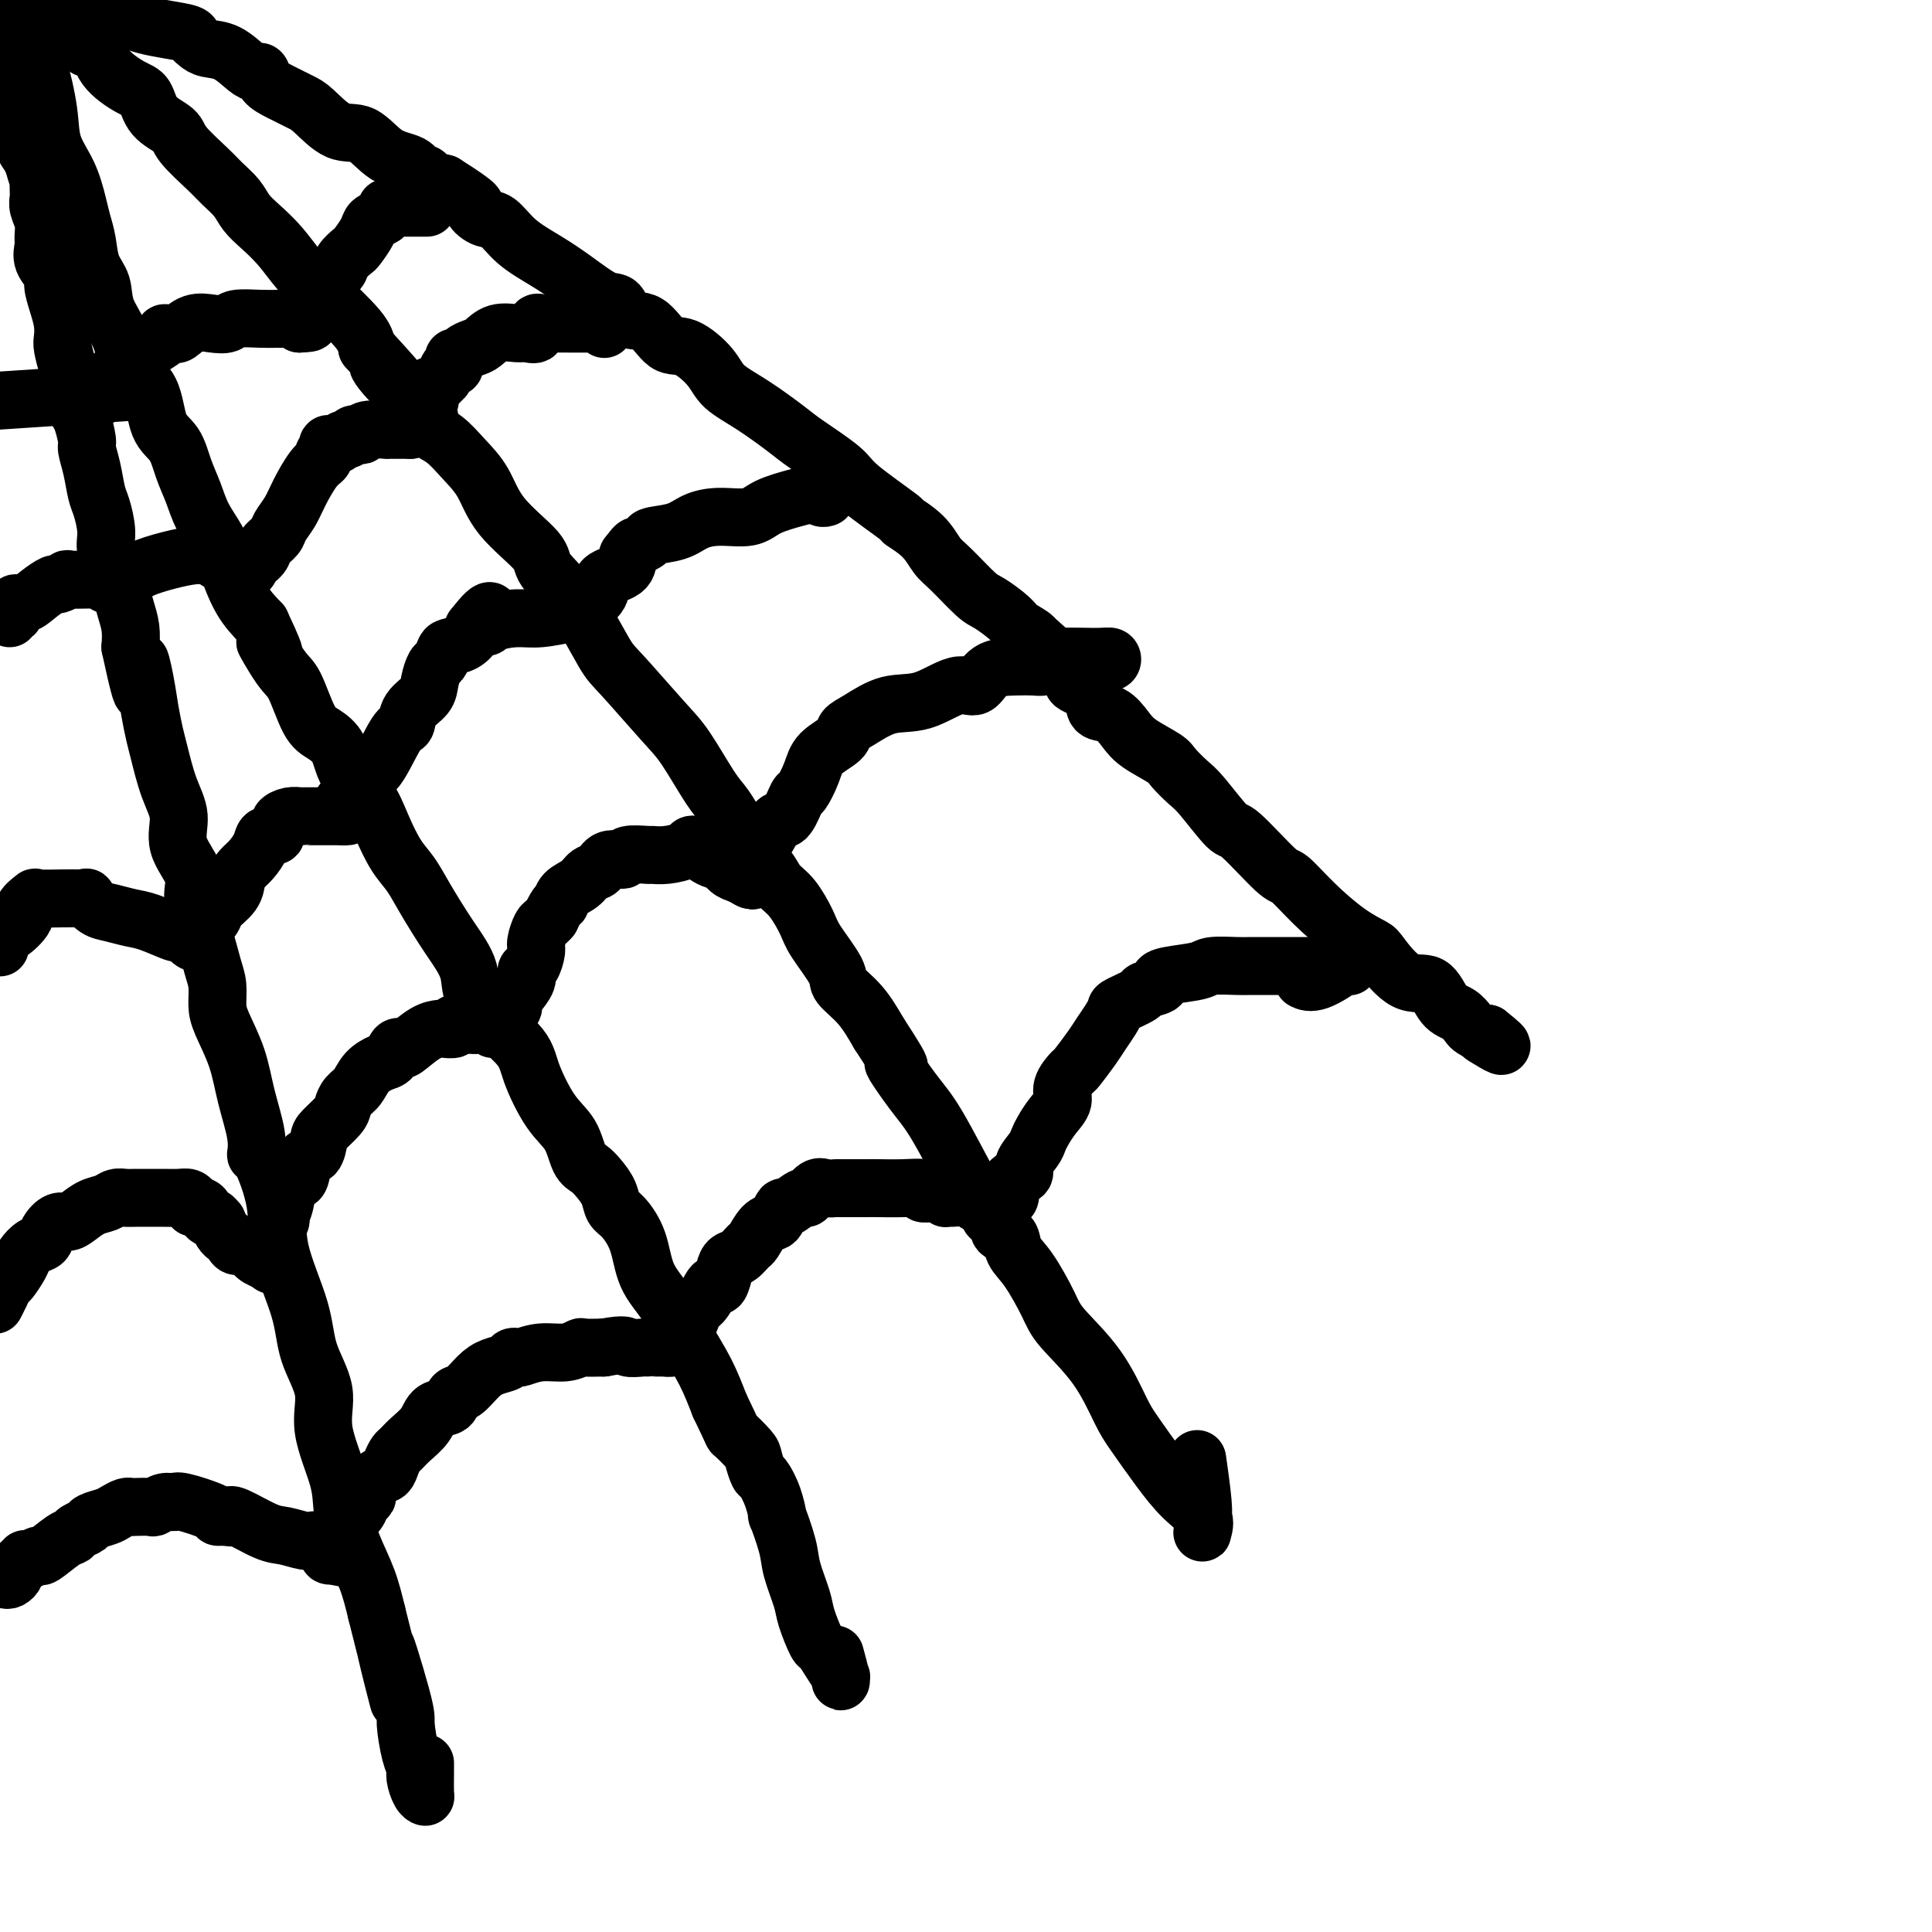
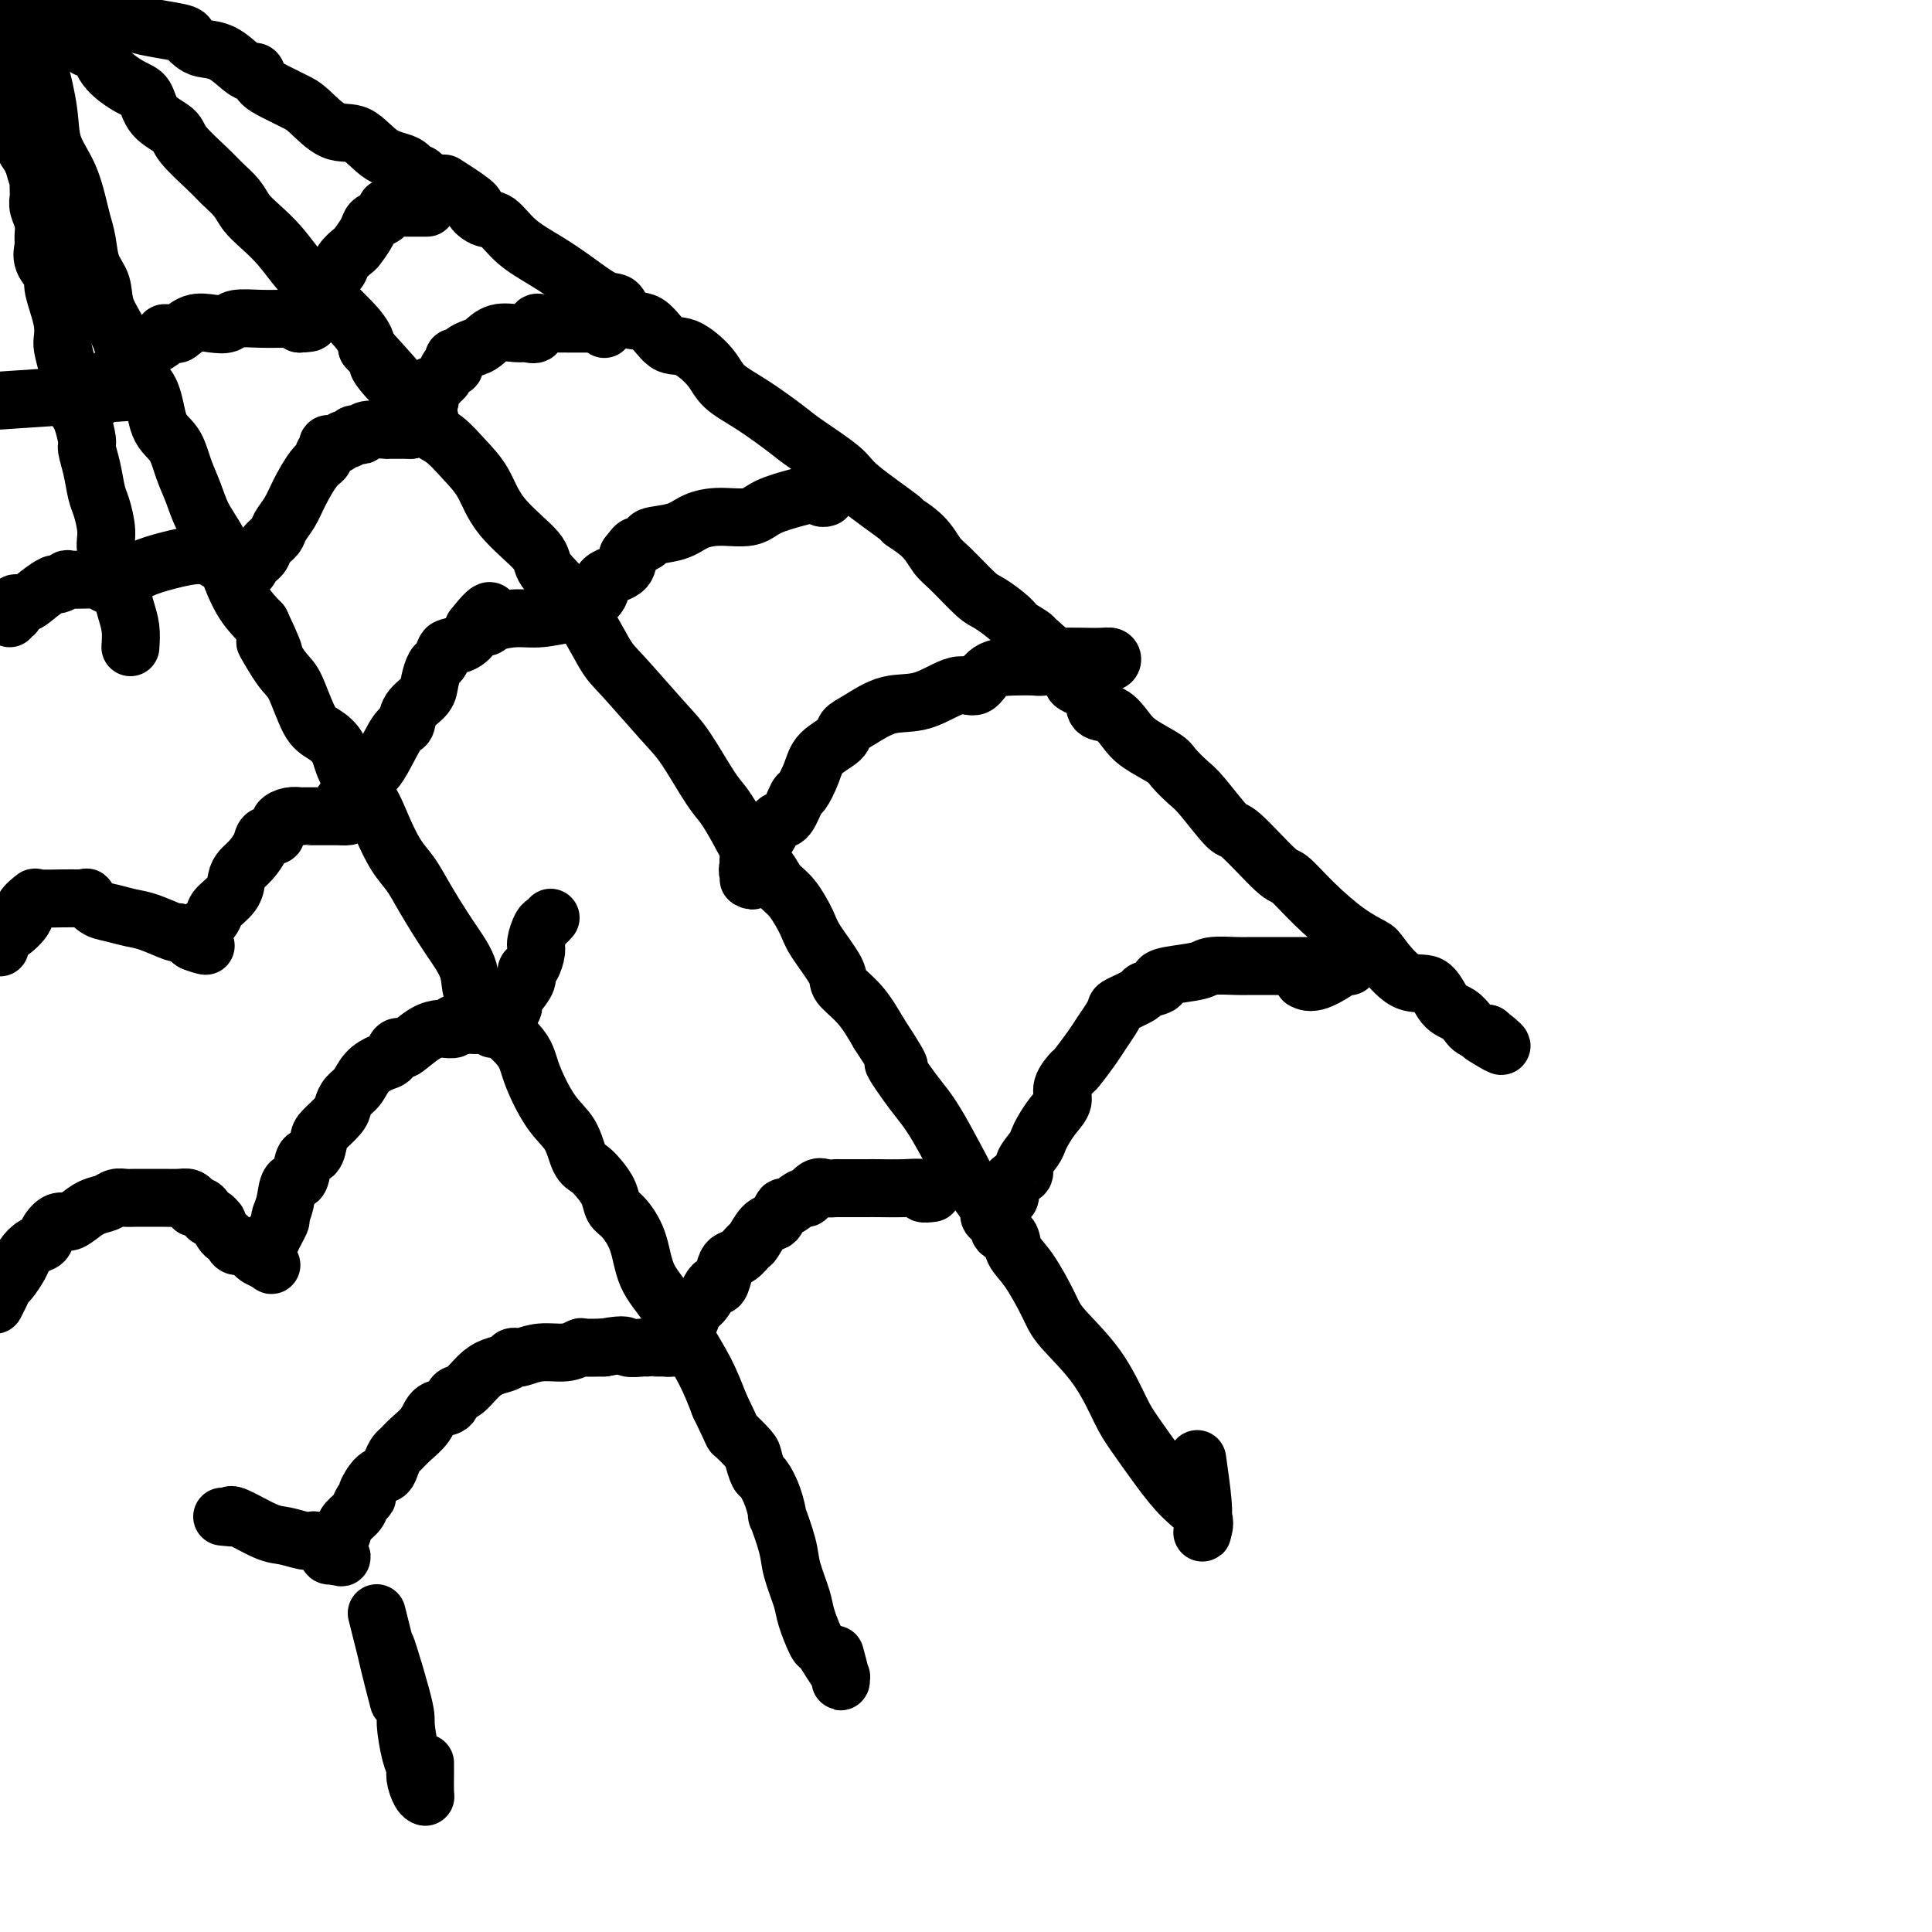
<svg xmlns="http://www.w3.org/2000/svg" viewBox="0 0 400 400" version="1.1">
  <g fill="none" stroke="#000000" stroke-width="12" stroke-linecap="round" stroke-linejoin="round">
    <path d="M1,6c0.000,0.331 0.001,0.661 0,1c-0.001,0.339 -0.002,0.686 0,1c0.002,0.314 0.008,0.595 0,1c-0.008,0.405 -0.030,0.934 0,1c0.030,0.066 0.113,-0.330 0,0c-0.113,0.330 -0.422,1.386 0,2c0.422,0.614 1.576,0.784 2,1c0.424,0.216 0.118,0.476 0,1c-0.118,0.524 -0.047,1.312 0,2c0.047,0.688 0.069,1.278 0,2c-0.069,0.722 -0.229,1.578 0,2c0.229,0.422 0.846,0.412 1,1c0.154,0.588 -0.156,1.775 0,2c0.156,0.225 0.777,-0.512 1,0c0.223,0.512 0.049,2.273 0,3c-0.049,0.727 0.028,0.422 0,1c-0.028,0.578 -0.161,2.040 0,3c0.161,0.960 0.618,1.417 1,2c0.382,0.583 0.691,1.291 1,2" />
    <path d="M7,34c1.156,4.629 1.046,2.202 1,2c-0.046,-0.202 -0.026,1.823 0,3c0.026,1.177 0.060,1.508 0,2c-0.060,0.492 -0.214,1.146 0,2c0.214,0.854 0.797,1.910 1,3c0.203,1.090 0.025,2.216 0,3c-0.025,0.784 0.101,1.227 0,2c-0.101,0.773 -0.430,1.876 0,3c0.430,1.124 1.618,2.269 2,3c0.382,0.731 -0.042,1.048 0,2c0.042,0.952 0.550,2.540 1,4c0.450,1.460 0.843,2.794 1,4c0.157,1.206 0.080,2.286 0,3c-0.080,0.714 -0.162,1.063 0,2c0.162,0.937 0.568,2.461 1,4c0.432,1.539 0.890,3.092 1,4c0.110,0.908 -0.129,1.173 0,2c0.129,0.827 0.626,2.218 1,3c0.374,0.782 0.625,0.955 1,2c0.375,1.045 0.874,2.963 1,4c0.126,1.037 -0.120,1.194 0,2c0.120,0.806 0.605,2.263 1,4c0.395,1.737 0.701,3.756 1,5c0.299,1.244 0.591,1.715 1,3c0.409,1.285 0.935,3.386 1,5c0.065,1.614 -0.333,2.742 0,4c0.333,1.258 1.396,2.647 2,4c0.604,1.353 0.750,2.672 1,4c0.250,1.328 0.606,2.665 1,4c0.394,1.335 0.827,2.667 1,4c0.173,1.333 0.087,2.666 0,4" />
-     <path d="M27,134c3.499,16.273 2.246,6.954 2,4c-0.246,-2.954 0.514,0.456 1,3c0.486,2.544 0.699,4.223 1,6c0.301,1.777 0.690,3.653 1,5c0.310,1.347 0.540,2.166 1,4c0.460,1.834 1.151,4.683 2,7c0.849,2.317 1.855,4.101 2,6c0.145,1.899 -0.571,3.912 0,6c0.571,2.088 2.430,4.252 3,6c0.570,1.748 -0.149,3.080 0,5c0.149,1.920 1.165,4.429 2,7c0.835,2.571 1.487,5.203 2,7c0.513,1.797 0.885,2.760 1,4c0.115,1.240 -0.028,2.757 0,4c0.028,1.243 0.228,2.212 1,4c0.772,1.788 2.117,4.395 3,7c0.883,2.605 1.306,5.208 2,8c0.694,2.792 1.660,5.773 2,8c0.340,2.227 0.052,3.699 0,4c-0.052,0.301 0.130,-0.569 1,1c0.870,1.569 2.427,5.576 3,9c0.573,3.424 0.161,6.266 1,10c0.839,3.734 2.929,8.360 4,12c1.071,3.640 1.123,6.295 2,9c0.877,2.705 2.580,5.460 3,8c0.420,2.540 -0.442,4.866 0,8c0.442,3.134 2.187,7.077 3,10c0.813,2.923 0.692,4.825 1,7c0.308,2.175 1.044,4.624 2,7c0.956,2.376 2.130,4.679 3,7c0.870,2.321 1.435,4.661 2,7" />
    <path d="M78,334c8.174,32.280 3.108,12.981 2,8c-1.108,-4.981 1.741,4.355 3,9c1.259,4.645 0.929,4.600 1,6c0.071,1.400 0.545,4.246 1,6c0.455,1.754 0.893,2.417 1,3c0.107,0.583 -0.115,1.085 0,2c0.115,0.915 0.567,2.241 1,3c0.433,0.759 0.848,0.949 1,1c0.152,0.051 0.041,-0.038 0,-1c-0.041,-0.962 -0.011,-2.797 0,-4c0.011,-1.203 0.003,-1.772 0,-2c-0.003,-0.228 -0.002,-0.114 0,0" />
    <path d="M5,1c-0.005,0.344 -0.010,0.688 0,1c0.010,0.312 0.034,0.591 0,1c-0.034,0.409 -0.127,0.947 0,2c0.127,1.053 0.474,2.622 1,4c0.526,1.378 1.230,2.567 2,5c0.770,2.433 1.607,6.110 2,9c0.393,2.890 0.343,4.992 1,7c0.657,2.008 2.020,3.923 3,6c0.980,2.077 1.576,4.315 2,6c0.424,1.685 0.675,2.816 1,4c0.325,1.184 0.724,2.422 1,4c0.276,1.578 0.428,3.496 1,5c0.572,1.504 1.565,2.594 2,4c0.435,1.406 0.314,3.128 1,5c0.686,1.872 2.179,3.892 3,6c0.821,2.108 0.968,4.303 2,6c1.032,1.697 2.948,2.897 4,5c1.052,2.103 1.239,5.110 2,7c0.761,1.890 2.095,2.662 3,4c0.905,1.338 1.383,3.243 2,5c0.617,1.757 1.375,3.365 2,5c0.625,1.635 1.118,3.297 2,5c0.882,1.703 2.154,3.446 3,5c0.846,1.554 1.266,2.918 2,5c0.734,2.082 1.781,4.880 3,7c1.219,2.120 2.609,3.560 4,5" />
    <path d="M54,129c5.033,10.696 1.616,4.934 1,4c-0.616,-0.934 1.568,2.958 3,5c1.432,2.042 2.111,2.233 3,4c0.889,1.767 1.988,5.111 3,7c1.012,1.889 1.937,2.324 3,3c1.063,0.676 2.266,1.594 3,3c0.734,1.406 1.001,3.299 2,5c0.999,1.701 2.730,3.211 4,5c1.270,1.789 2.078,3.859 3,6c0.922,2.141 1.957,4.353 3,6c1.043,1.647 2.094,2.730 3,4c0.906,1.270 1.668,2.727 3,5c1.332,2.273 3.233,5.363 5,8c1.767,2.637 3.399,4.820 4,7c0.601,2.180 0.171,4.356 2,7c1.829,2.644 5.918,5.755 8,8c2.082,2.245 2.158,3.623 3,6c0.842,2.377 2.452,5.752 4,8c1.548,2.248 3.035,3.367 4,5c0.965,1.633 1.410,3.779 2,5c0.590,1.221 1.326,1.519 2,2c0.674,0.481 1.287,1.147 2,2c0.713,0.853 1.526,1.893 2,3c0.474,1.107 0.608,2.282 1,3c0.392,0.718 1.041,0.980 2,2c0.959,1.020 2.227,2.798 3,5c0.773,2.202 1.050,4.828 2,7c0.950,2.172 2.574,3.892 4,6c1.426,2.108 2.653,4.606 4,7c1.347,2.394 2.813,4.684 4,7c1.187,2.316 2.093,4.658 3,7" />
    <path d="M149,291c3.140,6.456 2.490,5.598 3,6c0.510,0.402 2.182,2.066 3,3c0.818,0.934 0.784,1.139 1,2c0.216,0.861 0.683,2.380 1,3c0.317,0.620 0.484,0.343 1,1c0.516,0.657 1.380,2.249 2,4c0.620,1.751 0.996,3.662 1,4c0.004,0.338 -0.365,-0.898 0,0c0.365,0.898 1.464,3.930 2,6c0.536,2.070 0.510,3.179 1,5c0.490,1.821 1.496,4.352 2,6c0.504,1.648 0.507,2.411 1,4c0.493,1.589 1.477,4.004 2,5c0.523,0.996 0.585,0.572 1,1c0.415,0.428 1.184,1.709 2,3c0.816,1.291 1.679,2.594 2,3c0.321,0.406 0.100,-0.085 0,0c-0.100,0.085 -0.078,0.744 0,1c0.078,0.256 0.213,0.107 0,-1c-0.213,-1.107 -0.775,-3.174 -1,-4c-0.225,-0.826 -0.112,-0.413 0,0" />
    <path d="M11,1c0.048,0.081 0.096,0.163 0,0c-0.096,-0.163 -0.337,-0.570 0,0c0.337,0.570 1.251,2.119 2,3c0.749,0.881 1.332,1.095 2,2c0.668,0.905 1.422,2.503 2,3c0.578,0.497 0.980,-0.105 1,0c0.020,0.105 -0.342,0.918 0,1c0.342,0.082 1.388,-0.568 2,0c0.612,0.568 0.791,2.354 2,4c1.209,1.646 3.448,3.152 5,4c1.552,0.848 2.418,1.039 3,2c0.582,0.961 0.879,2.694 2,4c1.121,1.306 3.067,2.187 4,3c0.933,0.813 0.854,1.558 2,3c1.146,1.442 3.516,3.582 5,5c1.484,1.418 2.080,2.114 3,3c0.920,0.886 2.163,1.962 3,3c0.837,1.038 1.266,2.038 2,3c0.734,0.962 1.773,1.885 3,3c1.227,1.115 2.644,2.423 4,4c1.356,1.577 2.652,3.423 4,5c1.348,1.577 2.747,2.886 5,5c2.253,2.114 5.358,5.033 7,7c1.642,1.967 1.821,2.984 2,4" />
    <path d="M76,72c10.671,11.743 4.848,5.600 3,4c-1.848,-1.600 0.280,1.342 2,3c1.720,1.658 3.033,2.030 4,3c0.967,0.970 1.588,2.537 2,3c0.412,0.463 0.616,-0.180 1,0c0.384,0.180 0.949,1.182 1,2c0.051,0.818 -0.413,1.451 0,2c0.413,0.549 1.702,1.014 3,2c1.298,0.986 2.606,2.491 4,4c1.394,1.509 2.874,3.020 4,5c1.126,1.980 1.898,4.428 4,7c2.102,2.572 5.534,5.267 7,7c1.466,1.733 0.965,2.505 2,4c1.035,1.495 3.605,3.715 6,7c2.395,3.285 4.616,7.636 6,10c1.384,2.364 1.931,2.742 4,5c2.069,2.258 5.660,6.395 8,9c2.340,2.605 3.431,3.677 5,6c1.569,2.323 3.618,5.895 5,8c1.382,2.105 2.099,2.741 3,4c0.901,1.259 1.987,3.139 3,5c1.013,1.861 1.952,3.702 3,5c1.048,1.298 2.204,2.052 3,3c0.796,0.948 1.233,2.088 2,3c0.767,0.912 1.862,1.594 3,3c1.138,1.406 2.317,3.536 3,5c0.683,1.464 0.871,2.262 2,4c1.129,1.738 3.200,4.414 4,6c0.800,1.586 0.331,2.081 1,3c0.669,0.919 2.477,2.263 4,4c1.523,1.737 2.762,3.869 4,6" />
    <path d="M182,214c6.680,10.188 3.381,6.159 3,6c-0.381,-0.159 2.157,3.554 4,6c1.843,2.446 2.992,3.625 5,7c2.008,3.375 4.876,8.945 6,11c1.124,2.055 0.505,0.593 1,1c0.495,0.407 2.105,2.681 3,4c0.895,1.319 1.075,1.681 1,2c-0.075,0.319 -0.405,0.595 0,1c0.405,0.405 1.546,0.941 2,1c0.454,0.059 0.220,-0.357 0,0c-0.220,0.357 -0.427,1.488 0,2c0.427,0.512 1.489,0.405 2,1c0.511,0.595 0.470,1.890 1,3c0.530,1.110 1.629,2.033 3,4c1.371,1.967 3.012,4.978 4,7c0.988,2.022 1.323,3.057 3,5c1.677,1.943 4.695,4.795 7,8c2.305,3.205 3.897,6.762 5,9c1.103,2.238 1.717,3.157 3,5c1.283,1.843 3.233,4.611 5,7c1.767,2.389 3.349,4.400 5,6c1.651,1.600 3.372,2.790 4,4c0.628,1.210 0.165,2.442 0,3c-0.165,0.558 -0.030,0.442 0,0c0.030,-0.442 -0.043,-1.211 0,-2c0.043,-0.789 0.204,-1.597 0,-4c-0.204,-2.403 -0.773,-6.401 -1,-8c-0.227,-1.599 -0.114,-0.800 0,0" />
-     <path d="M18,-1c0.054,0.032 0.107,0.065 0,0c-0.107,-0.065 -0.376,-0.227 0,0c0.376,0.227 1.396,0.843 2,1c0.604,0.157 0.790,-0.145 1,0c0.210,0.145 0.442,0.735 1,1c0.558,0.265 1.442,0.203 2,0c0.558,-0.203 0.790,-0.549 1,0c0.210,0.549 0.399,1.992 2,3c1.601,1.008 4.616,1.580 7,2c2.384,0.420 4.139,0.688 5,1c0.861,0.312 0.829,0.668 1,1c0.171,0.332 0.546,0.639 1,1c0.454,0.361 0.986,0.775 2,1c1.014,0.225 2.508,0.263 4,1c1.492,0.737 2.982,2.175 4,3c1.018,0.825 1.564,1.037 2,1c0.436,-0.037 0.761,-0.322 1,0c0.239,0.322 0.390,1.250 1,2c0.610,0.750 1.677,1.322 3,2c1.323,0.678 2.901,1.463 4,2c1.099,0.537 1.719,0.825 3,2c1.281,1.175 3.222,3.237 5,4c1.778,0.763 3.394,0.228 5,1c1.606,0.772 3.202,2.851 5,4c1.798,1.149 3.797,1.369 5,2c1.203,0.631 1.611,1.674 2,2c0.389,0.326 0.759,-0.066 1,0c0.241,0.066 0.355,0.590 1,1c0.645,0.410 1.823,0.705 3,1" />
+     <path d="M18,-1c0.054,0.032 0.107,0.065 0,0c-0.107,-0.065 -0.376,-0.227 0,0c0.376,0.227 1.396,0.843 2,1c0.210,0.145 0.442,0.735 1,1c0.558,0.265 1.442,0.203 2,0c0.558,-0.203 0.790,-0.549 1,0c0.210,0.549 0.399,1.992 2,3c1.601,1.008 4.616,1.580 7,2c2.384,0.420 4.139,0.688 5,1c0.861,0.312 0.829,0.668 1,1c0.171,0.332 0.546,0.639 1,1c0.454,0.361 0.986,0.775 2,1c1.014,0.225 2.508,0.263 4,1c1.492,0.737 2.982,2.175 4,3c1.018,0.825 1.564,1.037 2,1c0.436,-0.037 0.761,-0.322 1,0c0.239,0.322 0.390,1.250 1,2c0.610,0.750 1.677,1.322 3,2c1.323,0.678 2.901,1.463 4,2c1.099,0.537 1.719,0.825 3,2c1.281,1.175 3.222,3.237 5,4c1.778,0.763 3.394,0.228 5,1c1.606,0.772 3.202,2.851 5,4c1.798,1.149 3.797,1.369 5,2c1.203,0.631 1.611,1.674 2,2c0.389,0.326 0.759,-0.066 1,0c0.241,0.066 0.355,0.590 1,1c0.645,0.410 1.823,0.705 3,1" />
    <path d="M92,38c8.236,5.191 6.326,4.667 6,5c-0.326,0.333 0.931,1.522 2,2c1.069,0.478 1.949,0.244 3,1c1.051,0.756 2.274,2.501 4,4c1.726,1.499 3.955,2.753 6,4c2.045,1.247 3.905,2.488 6,4c2.095,1.512 4.426,3.296 6,4c1.574,0.704 2.390,0.329 3,1c0.610,0.671 1.014,2.388 2,3c0.986,0.612 2.555,0.120 4,1c1.445,0.880 2.768,3.132 4,4c1.232,0.868 2.375,0.351 4,1c1.625,0.649 3.733,2.464 5,4c1.267,1.536 1.695,2.792 3,4c1.305,1.208 3.488,2.368 6,4c2.512,1.632 5.355,3.738 7,5c1.645,1.262 2.094,1.681 4,3c1.906,1.319 5.269,3.538 7,5c1.731,1.462 1.828,2.167 4,4c2.172,1.833 6.417,4.795 8,6c1.583,1.205 0.504,0.652 1,1c0.496,0.348 2.568,1.597 4,3c1.432,1.403 2.226,2.960 3,4c0.774,1.040 1.529,1.563 3,3c1.471,1.437 3.660,3.789 5,5c1.340,1.211 1.833,1.281 3,2c1.167,0.719 3.009,2.088 4,3c0.991,0.912 1.132,1.368 2,2c0.868,0.632 2.465,1.439 3,2c0.535,0.561 0.010,0.874 0,1c-0.010,0.126 0.495,0.063 1,0" />
    <path d="M215,133c11.694,10.070 4.429,4.743 2,3c-2.429,-1.743 -0.023,0.096 1,1c1.023,0.904 0.663,0.874 1,1c0.337,0.126 1.370,0.409 2,1c0.630,0.591 0.857,1.491 1,2c0.143,0.509 0.202,0.629 1,1c0.798,0.371 2.336,0.994 3,2c0.664,1.006 0.454,2.395 1,3c0.546,0.605 1.846,0.426 3,1c1.154,0.574 2.161,1.901 3,3c0.839,1.099 1.510,1.970 3,3c1.490,1.030 3.800,2.218 5,3c1.200,0.782 1.289,1.159 2,2c0.711,0.841 2.043,2.146 3,3c0.957,0.854 1.539,1.259 3,3c1.461,1.741 3.802,4.820 5,6c1.198,1.180 1.253,0.462 3,2c1.747,1.538 5.186,5.333 7,7c1.814,1.667 2.003,1.206 3,2c0.997,0.794 2.804,2.845 5,5c2.196,2.155 4.783,4.416 7,6c2.217,1.584 4.063,2.490 5,3c0.937,0.510 0.964,0.622 2,2c1.036,1.378 3.079,4.022 5,5c1.921,0.978 3.718,0.289 5,1c1.282,0.711 2.049,2.821 3,4c0.951,1.179 2.086,1.426 3,2c0.914,0.574 1.606,1.473 2,2c0.394,0.527 0.491,0.680 1,1c0.509,0.320 1.431,0.806 2,1c0.569,0.194 0.784,0.097 1,0" />
    <path d="M308,214c5.600,4.422 1.600,1.978 0,1c-1.600,-0.978 -0.800,-0.489 0,0" />
-     <path d="M1,327c0.293,0.099 0.586,0.198 1,0c0.414,-0.198 0.950,-0.693 1,-1c0.050,-0.307 -0.385,-0.427 0,-1c0.385,-0.573 1.592,-1.601 2,-2c0.408,-0.399 0.017,-0.170 0,0c-0.017,0.170 0.338,0.281 1,0c0.662,-0.281 1.629,-0.954 2,-1c0.371,-0.046 0.145,0.535 1,0c0.855,-0.535 2.791,-2.185 4,-3c1.209,-0.815 1.693,-0.796 2,-1c0.307,-0.204 0.438,-0.632 1,-1c0.562,-0.368 1.555,-0.677 2,-1c0.445,-0.323 0.343,-0.661 1,-1c0.657,-0.339 2.072,-0.679 3,-1c0.928,-0.321 1.370,-0.622 2,-1c0.630,-0.378 1.449,-0.832 2,-1c0.551,-0.168 0.833,-0.049 1,0c0.167,0.049 0.220,0.028 1,0c0.780,-0.028 2.288,-0.062 3,0c0.712,0.062 0.629,0.219 1,0c0.371,-0.219 1.195,-0.815 2,-1c0.805,-0.185 1.591,0.042 2,0c0.409,-0.042 0.439,-0.351 2,0c1.561,0.351 4.651,1.364 6,2c1.349,0.636 0.957,0.896 1,1c0.043,0.104 0.522,0.052 1,0" />
    <path d="M46,314c3.570,0.355 2.497,0.242 2,0c-0.497,-0.242 -0.416,-0.615 1,0c1.416,0.615 4.167,2.216 6,3c1.833,0.784 2.746,0.749 4,1c1.254,0.251 2.848,0.788 4,1c1.152,0.212 1.863,0.099 2,0c0.137,-0.099 -0.299,-0.184 0,0c0.299,0.184 1.334,0.638 2,1c0.666,0.362 0.963,0.633 1,1c0.037,0.367 -0.186,0.830 0,1c0.186,0.170 0.781,0.046 1,0c0.219,-0.046 0.063,-0.013 0,0c-0.063,0.013 -0.031,0.007 0,0" />
    <path d="M69,322c3.511,1.107 0.790,-0.126 0,-1c-0.790,-0.874 0.351,-1.390 1,-2c0.649,-0.610 0.805,-1.316 1,-2c0.195,-0.684 0.429,-1.347 1,-2c0.571,-0.653 1.479,-1.296 2,-2c0.521,-0.704 0.654,-1.469 1,-2c0.346,-0.531 0.905,-0.827 1,-1c0.095,-0.173 -0.273,-0.221 0,-1c0.273,-0.779 1.186,-2.288 2,-3c0.814,-0.712 1.529,-0.627 2,-1c0.471,-0.373 0.696,-1.205 1,-2c0.304,-0.795 0.685,-1.555 1,-2c0.315,-0.445 0.564,-0.576 1,-1c0.436,-0.424 1.058,-1.140 2,-2c0.942,-0.860 2.205,-1.864 3,-3c0.795,-1.136 1.122,-2.405 2,-3c0.878,-0.595 2.307,-0.516 3,-1c0.693,-0.484 0.652,-1.530 1,-2c0.348,-0.470 1.087,-0.364 2,-1c0.913,-0.636 1.999,-2.013 3,-3c1.001,-0.987 1.915,-1.584 3,-2c1.085,-0.416 2.340,-0.651 3,-1c0.660,-0.349 0.725,-0.810 1,-1c0.275,-0.190 0.761,-0.107 1,0c0.239,0.107 0.233,0.239 1,0c0.767,-0.239 2.308,-0.849 4,-1c1.692,-0.151 3.536,0.155 5,0c1.464,-0.155 2.548,-0.773 3,-1c0.452,-0.227 0.272,-0.065 1,0c0.728,0.065 2.364,0.032 4,0" />
    <path d="M125,279c4.989,-0.928 4.462,-0.249 5,0c0.538,0.249 2.141,0.067 3,0c0.859,-0.067 0.972,-0.018 1,0c0.028,0.018 -0.031,0.005 0,0c0.031,-0.005 0.153,-0.001 1,0c0.847,0.001 2.420,0.000 3,0c0.580,-0.000 0.166,-0.000 0,0c-0.166,0.000 -0.083,0.000 0,0" />
    <path d="M138,279c1.897,0.039 0.139,0.136 0,0c-0.139,-0.136 1.342,-0.507 2,-1c0.658,-0.493 0.495,-1.109 1,-2c0.505,-0.891 1.679,-2.057 2,-3c0.321,-0.943 -0.212,-1.662 0,-2c0.212,-0.338 1.170,-0.296 2,-1c0.830,-0.704 1.531,-2.153 2,-3c0.469,-0.847 0.706,-1.090 1,-1c0.294,0.090 0.646,0.514 1,0c0.354,-0.514 0.710,-1.967 1,-3c0.290,-1.033 0.514,-1.646 1,-2c0.486,-0.354 1.233,-0.448 2,-1c0.767,-0.552 1.553,-1.561 2,-2c0.447,-0.439 0.554,-0.308 1,-1c0.446,-0.692 1.231,-2.208 2,-3c0.769,-0.792 1.523,-0.861 2,-1c0.477,-0.139 0.676,-0.347 1,-1c0.324,-0.653 0.772,-1.752 1,-2c0.228,-0.248 0.234,0.354 1,0c0.766,-0.354 2.290,-1.664 3,-2c0.710,-0.336 0.606,0.302 1,0c0.394,-0.302 1.285,-1.545 2,-2c0.715,-0.455 1.253,-0.122 2,0c0.747,0.122 1.703,0.033 2,0c0.297,-0.033 -0.067,-0.010 1,0c1.067,0.010 3.563,0.006 5,0c1.437,-0.006 1.816,-0.016 3,0c1.184,0.016 3.173,0.056 5,0c1.827,-0.056 3.492,-0.207 4,0c0.508,0.207 -0.141,0.774 0,1c0.141,0.226 1.070,0.113 2,0" />
-     <path d="M193,247c4.397,0.382 3.391,0.837 3,1c-0.391,0.163 -0.166,0.032 0,0c0.166,-0.032 0.271,0.033 1,0c0.729,-0.033 2.080,-0.166 3,0c0.920,0.166 1.410,0.629 2,1c0.590,0.371 1.282,0.650 2,1c0.718,0.350 1.463,0.770 2,1c0.537,0.230 0.865,0.269 1,0c0.135,-0.269 0.077,-0.845 0,-1c-0.077,-0.155 -0.175,0.112 0,0c0.175,-0.112 0.621,-0.603 1,-1c0.379,-0.397 0.689,-0.698 1,-1" />
    <path d="M209,248c0.308,-0.643 0.076,-0.749 0,-1c-0.076,-0.251 0.002,-0.647 0,-1c-0.002,-0.353 -0.085,-0.665 0,-1c0.085,-0.335 0.337,-0.695 1,-1c0.663,-0.305 1.735,-0.556 2,-1c0.265,-0.444 -0.277,-1.080 0,-2c0.277,-0.920 1.375,-2.122 2,-3c0.625,-0.878 0.778,-1.431 1,-2c0.222,-0.569 0.511,-1.155 1,-2c0.489,-0.845 1.176,-1.950 2,-3c0.824,-1.050 1.786,-2.045 2,-3c0.214,-0.955 -0.319,-1.869 0,-3c0.319,-1.131 1.489,-2.481 2,-3c0.511,-0.519 0.361,-0.209 1,-1c0.639,-0.791 2.066,-2.683 3,-4c0.934,-1.317 1.375,-2.058 2,-3c0.625,-0.942 1.432,-2.084 2,-3c0.568,-0.916 0.896,-1.608 1,-2c0.104,-0.392 -0.015,-0.486 1,-1c1.015,-0.514 3.164,-1.447 4,-2c0.836,-0.553 0.360,-0.725 1,-1c0.640,-0.275 2.395,-0.652 3,-1c0.605,-0.348 0.060,-0.668 0,-1c-0.060,-0.332 0.365,-0.678 2,-1c1.635,-0.322 4.479,-0.622 6,-1c1.521,-0.378 1.718,-0.833 3,-1c1.282,-0.167 3.647,-0.045 5,0c1.353,0.045 1.692,0.012 3,0c1.308,-0.012 3.583,-0.003 6,0c2.417,0.003 4.976,0.001 7,0c2.024,-0.001 3.512,-0.000 5,0" />
    <path d="M277,200c4.180,0.049 1.631,0.171 1,0c-0.631,-0.171 0.656,-0.633 0,0c-0.656,0.633 -3.253,2.363 -5,3c-1.747,0.637 -2.642,0.182 -3,0c-0.358,-0.182 -0.179,-0.091 0,0" />
    <path d="M-1,270c0.023,-0.045 0.047,-0.090 0,0c-0.047,0.090 -0.163,0.316 0,0c0.163,-0.316 0.606,-1.172 1,-2c0.394,-0.828 0.738,-1.626 1,-2c0.262,-0.374 0.441,-0.323 1,-1c0.559,-0.677 1.497,-2.082 2,-3c0.503,-0.918 0.572,-1.350 1,-2c0.428,-0.650 1.217,-1.519 2,-2c0.783,-0.481 1.560,-0.576 2,-1c0.440,-0.424 0.543,-1.178 1,-2c0.457,-0.822 1.267,-1.711 2,-2c0.733,-0.289 1.390,0.024 2,0c0.610,-0.024 1.175,-0.385 2,-1c0.825,-0.615 1.911,-1.485 3,-2c1.089,-0.515 2.182,-0.674 3,-1c0.818,-0.326 1.363,-0.820 2,-1c0.637,-0.180 1.368,-0.048 2,0c0.632,0.048 1.167,0.012 2,0c0.833,-0.012 1.964,-0.000 3,0c1.036,0.000 1.976,-0.011 3,0c1.024,0.011 2.130,0.044 3,0c0.870,-0.044 1.503,-0.166 2,0c0.497,0.166 0.856,0.619 1,1c0.144,0.381 0.072,0.691 0,1" />
    <path d="M40,250c2.345,0.343 1.207,0.201 1,0c-0.207,-0.201 0.518,-0.462 1,0c0.482,0.462 0.721,1.647 1,2c0.279,0.353 0.600,-0.127 1,0c0.400,0.127 0.881,0.860 1,1c0.119,0.140 -0.124,-0.312 0,0c0.124,0.312 0.614,1.388 1,2c0.386,0.612 0.669,0.759 1,1c0.331,0.241 0.709,0.576 1,1c0.291,0.424 0.495,0.937 1,1c0.505,0.063 1.311,-0.323 2,0c0.689,0.323 1.263,1.356 2,2c0.737,0.644 1.639,0.898 2,1c0.361,0.102 0.180,0.051 0,0" />
    <path d="M55,261c2.328,1.730 0.647,0.557 0,0c-0.647,-0.557 -0.261,-0.496 0,-1c0.261,-0.504 0.398,-1.572 1,-3c0.602,-1.428 1.671,-3.216 2,-4c0.329,-0.784 -0.082,-0.565 0,-1c0.082,-0.435 0.655,-1.526 1,-3c0.345,-1.474 0.460,-3.333 1,-4c0.540,-0.667 1.505,-0.141 2,-1c0.495,-0.859 0.521,-3.101 1,-4c0.479,-0.899 1.410,-0.453 2,-1c0.590,-0.547 0.840,-2.086 1,-3c0.160,-0.914 0.231,-1.202 1,-2c0.769,-0.798 2.235,-2.104 3,-3c0.765,-0.896 0.827,-1.382 1,-2c0.173,-0.618 0.456,-1.369 1,-2c0.544,-0.631 1.350,-1.143 2,-2c0.650,-0.857 1.144,-2.059 2,-3c0.856,-0.941 2.072,-1.623 3,-2c0.928,-0.377 1.567,-0.451 2,-1c0.433,-0.549 0.659,-1.573 1,-2c0.341,-0.427 0.797,-0.258 1,0c0.203,0.258 0.153,0.606 1,0c0.847,-0.606 2.590,-2.166 4,-3c1.410,-0.834 2.485,-0.942 3,-1c0.515,-0.058 0.468,-0.067 1,0c0.532,0.067 1.643,0.210 2,0c0.357,-0.210 -0.041,-0.774 0,-1c0.041,-0.226 0.520,-0.113 1,0" />
    <path d="M95,212c3.166,-1.552 1.581,-0.431 2,0c0.419,0.431 2.842,0.171 4,0c1.158,-0.171 1.052,-0.255 1,0c-0.052,0.255 -0.051,0.848 0,1c0.051,0.152 0.151,-0.137 1,-1c0.849,-0.863 2.447,-2.301 3,-3c0.553,-0.699 0.060,-0.658 0,-1c-0.060,-0.342 0.314,-1.069 1,-2c0.686,-0.931 1.686,-2.068 2,-3c0.314,-0.932 -0.056,-1.658 0,-2c0.056,-0.342 0.540,-0.301 1,-1c0.460,-0.699 0.897,-2.138 1,-3c0.103,-0.862 -0.127,-1.149 0,-2c0.127,-0.851 0.611,-2.268 1,-3c0.389,-0.732 0.683,-0.781 1,-1c0.317,-0.219 0.659,-0.610 1,-1" />
-     <path d="M114,190c1.672,-3.522 1.852,-2.826 2,-3c0.148,-0.174 0.265,-1.217 1,-2c0.735,-0.783 2.089,-1.305 3,-2c0.911,-0.695 1.379,-1.563 2,-2c0.621,-0.437 1.397,-0.443 2,-1c0.603,-0.557 1.035,-1.666 2,-2c0.965,-0.334 2.462,0.107 3,0c0.538,-0.107 0.116,-0.764 1,-1c0.884,-0.236 3.073,-0.053 4,0c0.927,0.053 0.591,-0.025 1,0c0.409,0.025 1.563,0.153 3,0c1.437,-0.153 3.158,-0.588 4,-1c0.842,-0.412 0.807,-0.800 1,-1c0.193,-0.200 0.614,-0.213 1,0c0.386,0.213 0.736,0.652 1,1c0.264,0.348 0.440,0.604 1,1c0.560,0.396 1.502,0.933 2,1c0.498,0.067 0.550,-0.336 1,0c0.450,0.336 1.296,1.410 2,2c0.704,0.590 1.267,0.697 2,1c0.733,0.303 1.638,0.801 2,1c0.362,0.199 0.181,0.100 0,0" />
    <path d="M155,182c1.543,0.811 0.402,-0.163 0,-1c-0.402,-0.837 -0.063,-1.539 0,-2c0.063,-0.461 -0.149,-0.681 0,-1c0.149,-0.319 0.658,-0.737 1,-1c0.342,-0.263 0.515,-0.373 1,-1c0.485,-0.627 1.281,-1.773 2,-3c0.719,-1.227 1.362,-2.537 2,-3c0.638,-0.463 1.271,-0.080 2,-1c0.729,-0.920 1.555,-3.142 2,-4c0.445,-0.858 0.510,-0.352 1,-1c0.490,-0.648 1.406,-2.451 2,-4c0.594,-1.549 0.866,-2.843 2,-4c1.134,-1.157 3.129,-2.177 4,-3c0.871,-0.823 0.617,-1.448 1,-2c0.383,-0.552 1.404,-1.031 3,-2c1.596,-0.969 3.766,-2.428 6,-3c2.234,-0.572 4.533,-0.258 7,-1c2.467,-0.742 5.102,-2.539 7,-3c1.898,-0.461 3.061,0.413 4,0c0.939,-0.413 1.656,-2.113 3,-3c1.344,-0.887 3.314,-0.959 5,-1c1.686,-0.041 3.088,-0.049 4,0c0.912,0.049 1.334,0.156 2,0c0.666,-0.156 1.578,-0.574 2,-1c0.422,-0.426 0.356,-0.860 2,-1c1.644,-0.140 4.997,0.014 7,0c2.003,-0.014 2.655,-0.196 3,0c0.345,0.196 0.384,0.770 0,1c-0.384,0.230 -1.192,0.115 -2,0" />
    <path d="M228,137c3.286,-0.083 0.000,0.708 -2,1c-2.000,0.292 -2.714,0.083 -3,0c-0.286,-0.083 -0.143,-0.042 0,0" />
    <path d="M0,196c-0.008,0.131 -0.016,0.262 0,0c0.016,-0.262 0.055,-0.917 0,-1c-0.055,-0.083 -0.203,0.407 0,0c0.203,-0.407 0.756,-1.710 1,-2c0.244,-0.290 0.180,0.434 1,0c0.820,-0.434 2.523,-2.025 3,-3c0.477,-0.975 -0.272,-1.333 0,-2c0.272,-0.667 1.564,-1.643 2,-2c0.436,-0.357 0.016,-0.095 1,0c0.984,0.095 3.373,0.024 5,0c1.627,-0.024 2.494,0.000 3,0c0.506,-0.000 0.651,-0.025 1,0c0.349,0.025 0.901,0.101 1,0c0.099,-0.101 -0.254,-0.379 0,0c0.254,0.379 1.116,1.416 2,2c0.884,0.584 1.790,0.716 3,1c1.210,0.284 2.723,0.720 4,1c1.277,0.280 2.318,0.404 4,1c1.682,0.596 4.006,1.662 5,2c0.994,0.338 0.658,-0.054 1,0c0.342,0.054 1.361,0.553 2,1c0.639,0.447 0.897,0.842 1,1c0.103,0.158 0.052,0.079 0,0" />
    <path d="M40,195c5.092,1.471 1.322,0.648 0,0c-1.322,-0.648 -0.197,-1.122 1,-2c1.197,-0.878 2.467,-2.161 3,-3c0.533,-0.839 0.331,-1.235 1,-2c0.669,-0.765 2.211,-1.899 3,-3c0.789,-1.101 0.826,-2.170 1,-3c0.174,-0.830 0.485,-1.423 1,-2c0.515,-0.577 1.233,-1.138 2,-2c0.767,-0.862 1.583,-2.024 2,-3c0.417,-0.976 0.436,-1.767 1,-2c0.564,-0.233 1.673,0.091 2,0c0.327,-0.091 -0.129,-0.599 0,-1c0.129,-0.401 0.843,-0.696 1,-1c0.157,-0.304 -0.243,-0.617 0,-1c0.243,-0.383 1.128,-0.835 2,-1c0.872,-0.165 1.731,-0.044 2,0c0.269,0.044 -0.052,0.012 0,0c0.052,-0.012 0.478,-0.003 1,0c0.522,0.003 1.141,0.001 2,0c0.859,-0.001 1.960,-0.000 3,0c1.040,0.000 2.020,0.000 3,0" />
    <path d="M71,169c2.013,-0.107 0.545,0.124 0,0c-0.545,-0.124 -0.169,-0.605 0,-1c0.169,-0.395 0.130,-0.706 0,-1c-0.130,-0.294 -0.351,-0.573 0,-1c0.351,-0.427 1.275,-1.002 2,-2c0.725,-0.998 1.253,-2.420 2,-3c0.747,-0.580 1.713,-0.318 3,-2c1.287,-1.682 2.894,-5.306 4,-7c1.106,-1.694 1.711,-1.456 2,-2c0.289,-0.544 0.262,-1.871 1,-3c0.738,-1.129 2.240,-2.060 3,-3c0.760,-0.940 0.779,-1.887 1,-3c0.221,-1.113 0.643,-2.391 1,-3c0.357,-0.609 0.649,-0.548 1,-1c0.351,-0.452 0.760,-1.417 1,-2c0.240,-0.583 0.312,-0.785 1,-1c0.688,-0.215 1.993,-0.442 3,-1c1.007,-0.558 1.716,-1.445 2,-2c0.284,-0.555 0.142,-0.777 0,-1" />
    <path d="M98,130c4.862,-6.277 3.516,-2.470 3,-1c-0.516,1.470 -0.202,0.604 1,0c1.202,-0.604 3.293,-0.946 5,-1c1.707,-0.054 3.029,0.180 5,0c1.971,-0.180 4.592,-0.775 6,-1c1.408,-0.225 1.603,-0.081 2,0c0.397,0.081 0.996,0.097 1,0c0.004,-0.097 -0.587,-0.308 0,-1c0.587,-0.692 2.353,-1.866 3,-3c0.647,-1.134 0.174,-2.228 1,-3c0.826,-0.772 2.950,-1.220 4,-2c1.050,-0.780 1.025,-1.890 1,-3" />
    <path d="M130,115c1.722,-2.263 1.527,-1.919 2,-2c0.473,-0.081 1.615,-0.586 2,-1c0.385,-0.414 0.014,-0.736 1,-1c0.986,-0.264 3.328,-0.469 5,-1c1.672,-0.531 2.673,-1.389 4,-2c1.327,-0.611 2.980,-0.977 5,-1c2.020,-0.023 4.408,0.295 6,0c1.592,-0.295 2.387,-1.204 4,-2c1.613,-0.796 4.043,-1.477 6,-2c1.957,-0.523 3.442,-0.886 4,-1c0.558,-0.114 0.188,0.022 0,0c-0.188,-0.022 -0.195,-0.202 0,0c0.195,0.202 0.591,0.785 1,1c0.409,0.215 0.831,0.061 1,0c0.169,-0.061 0.084,-0.031 0,0" />
    <path d="M2,128c-0.125,-0.486 -0.249,-0.973 0,-1c0.249,-0.027 0.873,0.405 1,0c0.127,-0.405 -0.241,-1.649 0,-2c0.241,-0.351 1.092,0.189 2,0c0.908,-0.189 1.872,-1.108 3,-2c1.128,-0.892 2.421,-1.756 3,-2c0.579,-0.244 0.445,0.131 1,0c0.555,-0.131 1.797,-0.767 2,-1c0.203,-0.233 -0.635,-0.064 0,0c0.635,0.064 2.744,0.021 4,0c1.256,-0.021 1.660,-0.021 2,0c0.340,0.021 0.617,0.062 1,0c0.383,-0.062 0.873,-0.227 1,0c0.127,0.227 -0.110,0.844 0,1c0.110,0.156 0.568,-0.150 1,0c0.432,0.150 0.838,0.757 1,1c0.162,0.243 0.081,0.121 0,0" />
    <path d="M24,122c1.453,0.119 0.087,-0.585 0,-1c-0.087,-0.415 1.105,-0.542 2,-1c0.895,-0.458 1.493,-1.247 3,-2c1.507,-0.753 3.922,-1.469 6,-2c2.078,-0.531 3.818,-0.875 5,-1c1.182,-0.125 1.806,-0.029 2,0c0.194,0.029 -0.041,-0.007 0,0c0.041,0.007 0.356,0.057 1,0c0.644,-0.057 1.615,-0.223 2,0c0.385,0.223 0.184,0.834 0,1c-0.184,0.166 -0.351,-0.112 0,0c0.351,0.112 1.218,0.616 2,1c0.782,0.384 1.478,0.649 2,1c0.522,0.351 0.871,0.787 1,1c0.129,0.213 0.037,0.204 0,0c-0.037,-0.204 -0.018,-0.602 0,-1" />
    <path d="M50,118c1.887,0.334 1.604,-0.333 2,-1c0.396,-0.667 1.471,-1.336 2,-2c0.529,-0.664 0.511,-1.323 1,-2c0.489,-0.677 1.485,-1.372 2,-2c0.515,-0.628 0.548,-1.191 1,-2c0.452,-0.809 1.321,-1.866 2,-3c0.679,-1.134 1.166,-2.345 2,-4c0.834,-1.655 2.013,-3.754 3,-5c0.987,-1.246 1.780,-1.640 2,-2c0.220,-0.360 -0.134,-0.685 0,-1c0.134,-0.315 0.757,-0.619 1,-1c0.243,-0.381 0.107,-0.838 0,-1c-0.107,-0.162 -0.183,-0.028 0,0c0.183,0.028 0.627,-0.049 1,0c0.373,0.049 0.677,0.223 1,0c0.323,-0.223 0.665,-0.843 1,-1c0.335,-0.157 0.664,0.150 1,0c0.336,-0.150 0.680,-0.758 1,-1c0.320,-0.242 0.615,-0.117 1,0c0.385,0.117 0.860,0.228 1,0c0.140,-0.228 -0.054,-0.793 1,-1c1.054,-0.207 3.357,-0.055 4,0c0.643,0.055 -0.374,0.015 0,0c0.374,-0.015 2.139,-0.004 3,0c0.861,0.004 0.817,0.001 1,0c0.183,-0.001 0.591,-0.001 1,0" />
    <path d="M85,89c2.542,-0.815 0.397,-1.352 0,-2c-0.397,-0.648 0.954,-1.406 2,-2c1.046,-0.594 1.786,-1.022 2,-2c0.214,-0.978 -0.098,-2.504 0,-3c0.098,-0.496 0.604,0.040 1,0c0.396,-0.040 0.681,-0.654 1,-1c0.319,-0.346 0.673,-0.422 1,-1c0.327,-0.578 0.627,-1.657 1,-2c0.373,-0.343 0.820,0.049 1,0c0.180,-0.049 0.093,-0.538 0,-1c-0.093,-0.462 -0.191,-0.896 0,-1c0.191,-0.104 0.672,0.122 1,0c0.328,-0.122 0.504,-0.593 1,-1c0.496,-0.407 1.311,-0.751 2,-1c0.689,-0.249 1.250,-0.405 2,-1c0.750,-0.595 1.688,-1.631 3,-2c1.312,-0.369 2.996,-0.071 4,0c1.004,0.071 1.326,-0.086 2,0c0.674,0.086 1.698,0.415 2,0c0.302,-0.415 -0.120,-1.575 0,-2c0.120,-0.425 0.782,-0.113 1,0c0.218,0.113 -0.009,0.029 1,0c1.009,-0.029 3.255,-0.004 5,0c1.745,0.004 2.990,-0.013 4,0c1.010,0.013 1.786,0.055 2,0c0.214,-0.055 -0.135,-0.207 0,0c0.135,0.207 0.753,0.773 1,1c0.247,0.227 0.124,0.113 0,0" />
    <path d="M-1,83c-2.500,0.167 -5.000,0.333 0,0c5.000,-0.333 17.500,-1.167 30,-2" />
    <path d="M29,81c4.235,-0.249 -0.178,0.130 -2,0c-1.822,-0.130 -1.051,-0.767 -1,-1c0.051,-0.233 -0.616,-0.062 -1,0c-0.384,0.062 -0.484,0.017 -1,0c-0.516,-0.017 -1.449,-0.004 -2,0c-0.551,0.004 -0.721,0.001 -1,0c-0.279,-0.001 -0.666,-0.000 -1,0c-0.334,0.000 -0.616,0.000 -1,0c-0.384,-0.000 -0.871,-0.000 -1,0c-0.129,0.000 0.099,0.000 0,0c-0.099,-0.000 -0.525,-0.000 -1,0c-0.475,0.000 -1.000,0.000 -1,0c0.000,-0.000 0.526,-0.000 1,0c0.474,0.000 0.897,0.000 1,0c0.103,-0.000 -0.113,-0.000 0,0c0.113,0.000 0.557,0.000 1,0" />
    <path d="M19,80c0.378,0.178 -0.178,0.622 0,1c0.178,0.378 1.089,0.689 2,1" />
    <path d="M21,82c0.420,-0.891 0.839,-1.782 1,-2c0.161,-0.218 0.062,0.236 0,0c-0.062,-0.236 -0.089,-1.164 1,-2c1.089,-0.836 3.294,-1.581 4,-2c0.706,-0.419 -0.086,-0.511 0,-1c0.086,-0.489 1.052,-1.375 2,-2c0.948,-0.625 1.879,-0.991 2,-1c0.121,-0.009 -0.567,0.337 0,0c0.567,-0.337 2.388,-1.356 3,-2c0.612,-0.644 0.014,-0.912 0,-1c-0.014,-0.088 0.555,0.004 1,0c0.445,-0.004 0.767,-0.105 1,0c0.233,0.105 0.378,0.417 1,0c0.622,-0.417 1.722,-1.562 3,-2c1.278,-0.438 2.733,-0.170 4,0c1.267,0.170 2.347,0.242 3,0c0.653,-0.242 0.879,-0.798 2,-1c1.121,-0.202 3.138,-0.050 5,0c1.862,0.050 3.571,-0.000 4,0c0.429,0.000 -0.421,0.052 0,0c0.421,-0.052 2.113,-0.206 3,0c0.887,0.206 0.968,0.773 1,1c0.032,0.227 0.016,0.113 0,0" />
    <path d="M62,67c3.654,-0.116 1.790,-0.405 1,-1c-0.790,-0.595 -0.506,-1.496 0,-2c0.506,-0.504 1.234,-0.610 2,-1c0.766,-0.390 1.571,-1.064 2,-2c0.429,-0.936 0.481,-2.133 1,-3c0.519,-0.867 1.505,-1.405 2,-2c0.495,-0.595 0.499,-1.248 1,-2c0.501,-0.752 1.500,-1.602 2,-2c0.500,-0.398 0.502,-0.344 1,-1c0.498,-0.656 1.492,-2.022 2,-3c0.508,-0.978 0.528,-1.569 1,-2c0.472,-0.431 1.394,-0.704 2,-1c0.606,-0.296 0.896,-0.615 1,-1c0.104,-0.385 0.021,-0.835 0,-1c-0.021,-0.165 0.020,-0.044 0,0c-0.020,0.044 -0.099,0.012 1,0c1.099,-0.012 3.377,-0.003 4,0c0.623,0.003 -0.409,0.001 0,0c0.409,-0.001 2.260,-0.000 3,0c0.740,0.000 0.370,0.000 0,0" />
  </g>
</svg>